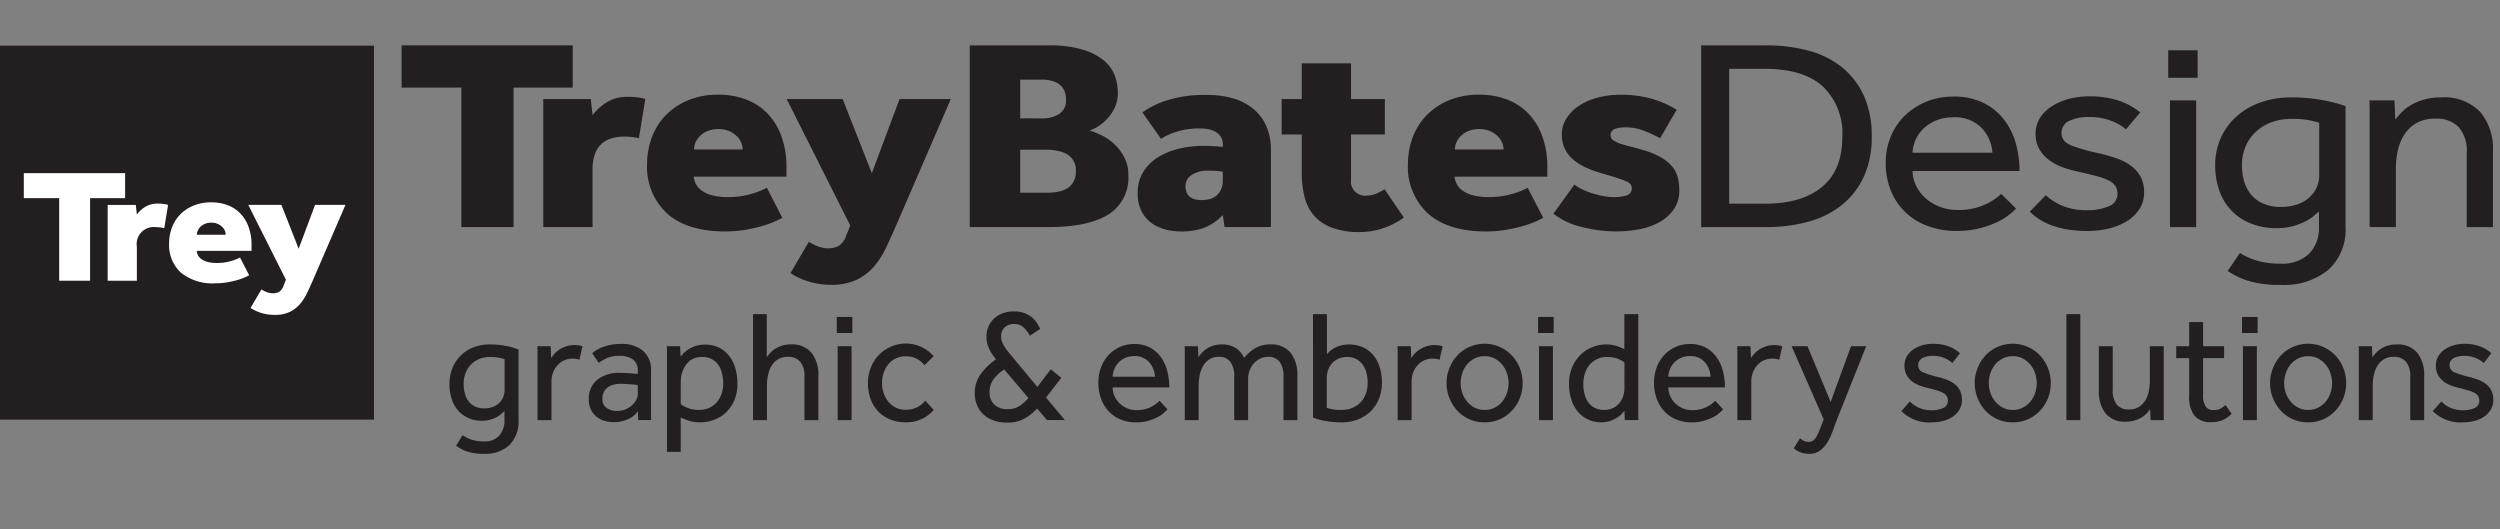
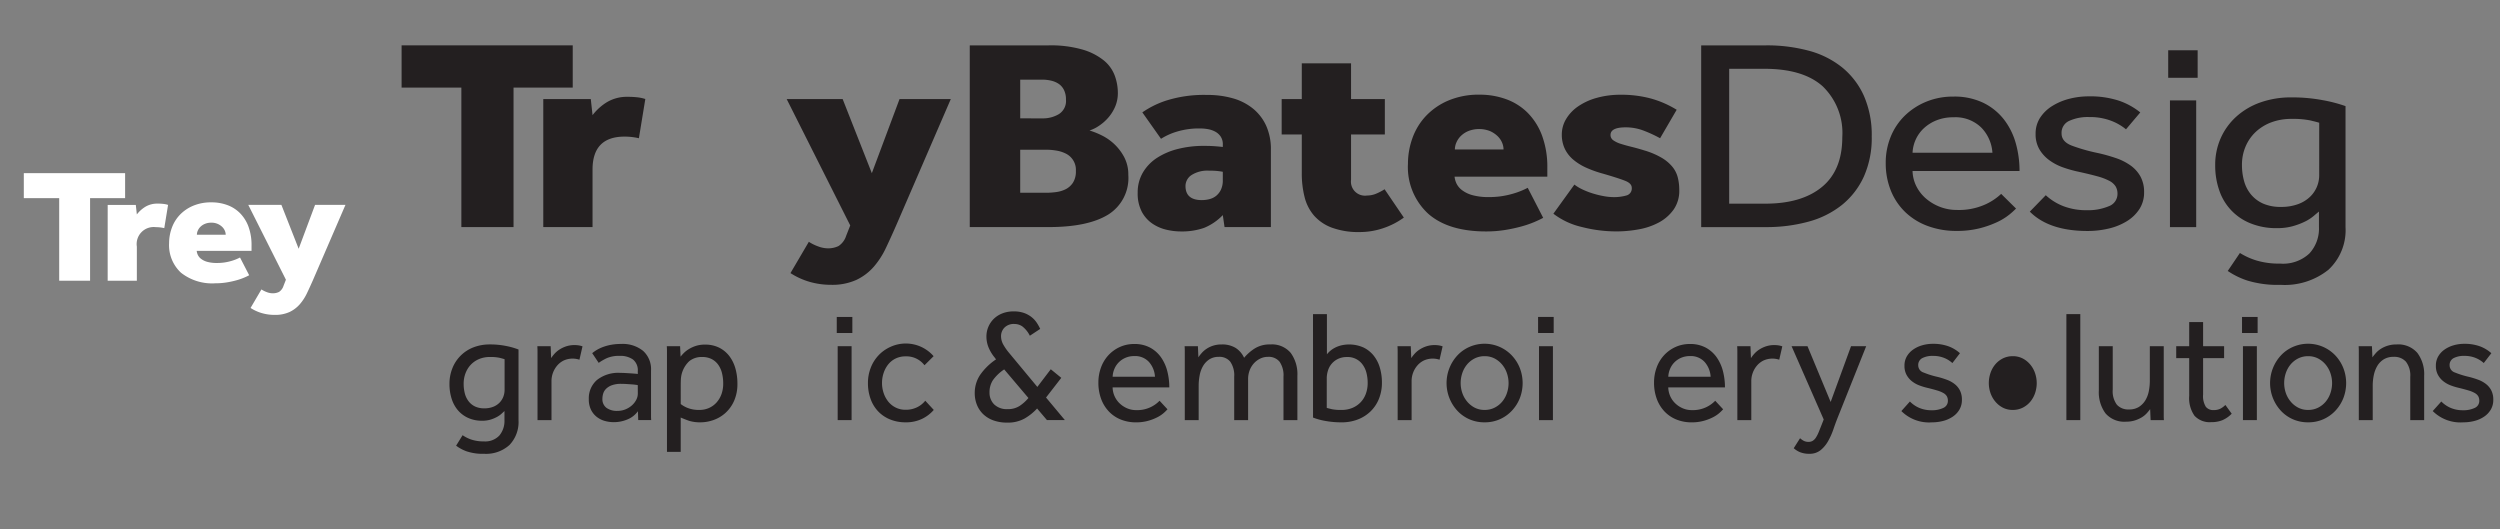
<svg xmlns="http://www.w3.org/2000/svg" id="Layer_1" data-name="Layer 1" viewBox="0 0 325.515 68.895">
  <rect x="0" y="0" width="325.515" height="68.895" fill="#808080" stroke="none" />
  <defs>
    <style>
      .cls-1 {
        fill: #231f20;
      }

      .cls-2 {
        fill: #fff;
      }
    </style>
  </defs>
  <title>a1ea160c-67fc-4cc0-83cf-0a57e4ad59fa</title>
  <g>
    <path class="cls-1" d="M60.072,11.405H52.29v-5.5H74.572v5.5H66.866V29.568H60.072Z" />
    <path class="cls-1" d="M70.738,12.9h6.187l.228,2.093A6.917,6.917,0,0,1,79.031,13.3a5.067,5.067,0,0,1,2.715-.692,10.506,10.506,0,0,1,1.31.071,5.112,5.112,0,0,1,.968.213L83.188,18a8.174,8.174,0,0,0-1.86-.213q-4.176,0-4.176,4.292v7.485H70.738Z" />
-     <path class="cls-1" d="M101.863,28.362c-.3.166-.689.349-1.157.55a13.344,13.344,0,0,1-1.651.567,20.094,20.094,0,0,1-2.126.461,15.386,15.386,0,0,1-2.5.195q-4.935,0-7.554-2.323a8.247,8.247,0,0,1-2.619-6.51,9.816,9.816,0,0,1,.569-3.281,8.264,8.264,0,0,1,1.728-2.874,8.667,8.667,0,0,1,2.923-2.04,10.111,10.111,0,0,1,4.118-.78,9.988,9.988,0,0,1,3.436.585,7.622,7.622,0,0,1,2.809,1.773,8.311,8.311,0,0,1,1.879,2.98,11.783,11.783,0,0,1,.684,4.2v1.135H90.324a2.739,2.739,0,0,0,.247.887,2.4,2.4,0,0,0,.721.869,3.956,3.956,0,0,0,1.367.656,7.652,7.652,0,0,0,2.106.248,10.668,10.668,0,0,0,2.979-.39,10.25,10.25,0,0,0,2.106-.816Zm-5.162-8.9a2.337,2.337,0,0,0-.189-.887,2.554,2.554,0,0,0-.589-.852,3.4,3.4,0,0,0-.986-.656,3.89,3.89,0,0,0-2.828,0,3.066,3.066,0,0,0-.986.656,2.69,2.69,0,0,0-.57.852,2.337,2.337,0,0,0-.189.887Z" />
    <path class="cls-1" d="M105.316,31.484a5.684,5.684,0,0,0,1.215.6,3.618,3.618,0,0,0,1.215.249,3.069,3.069,0,0,0,1.442-.3,2.493,2.493,0,0,0,.987-1.33l.531-1.348L102.431,12.9h7.288l3.8,9.649,3.606-9.649H123.8L116.7,29.32q-.683,1.561-1.348,2.962a10.669,10.669,0,0,1-1.594,2.465,6.975,6.975,0,0,1-2.259,1.7,7.605,7.605,0,0,1-3.3.638,10.062,10.062,0,0,1-2.732-.373,9.36,9.36,0,0,1-2.543-1.153Z" />
    <path class="cls-1" d="M126.269,5.907h10.287a14.914,14.914,0,0,1,4.4.549,7.937,7.937,0,0,1,2.771,1.417,4.645,4.645,0,0,1,1.424,1.983,6.547,6.547,0,0,1,.4,2.213,4.507,4.507,0,0,1-.361,1.842,5.491,5.491,0,0,1-.91,1.435,6.061,6.061,0,0,1-1.2,1.045,4.858,4.858,0,0,1-1.215.6,10.476,10.476,0,0,1,1.595.64,6.674,6.674,0,0,1,1.632,1.137,6.52,6.52,0,0,1,1.291,1.705,4.835,4.835,0,0,1,.531,2.309,5.609,5.609,0,0,1-2.638,5.169q-2.64,1.616-7.725,1.616H126.269Zm9.489,9.507a4.065,4.065,0,0,0,2.107-.55,2.024,2.024,0,0,0,.93-1.9,2.726,2.726,0,0,0-.266-1.26,2.065,2.065,0,0,0-.7-.8,3.028,3.028,0,0,0-.987-.408,4.923,4.923,0,0,0-1.082-.124h-2.922v5.038Zm.494,9.685a9.707,9.707,0,0,0,1.252-.089,3.885,3.885,0,0,0,1.253-.373,2.448,2.448,0,0,0,.949-.851,2.709,2.709,0,0,0,.38-1.525,2.358,2.358,0,0,0-1.329-2.271,4.261,4.261,0,0,0-1.253-.39,8.141,8.141,0,0,0-1.252-.106h-3.416v5.6Z" />
    <path class="cls-1" d="M159.217,28.007a7.062,7.062,0,0,1-2.448,1.667,8.8,8.8,0,0,1-3.056.461,8.184,8.184,0,0,1-1.86-.23,5.4,5.4,0,0,1-1.822-.8,4.326,4.326,0,0,1-1.366-1.543,5.111,5.111,0,0,1-.531-2.465,5.082,5.082,0,0,1,.684-2.643,5.778,5.778,0,0,1,1.859-1.916,9.016,9.016,0,0,1,2.733-1.153,13.364,13.364,0,0,1,3.265-.39q.872,0,1.385.035t1.158.106v-.319a1.783,1.783,0,0,0-.285-1.046,2.031,2.031,0,0,0-.721-.639,3.2,3.2,0,0,0-.949-.319,5.954,5.954,0,0,0-1.006-.088,9.985,9.985,0,0,0-3,.408,8.276,8.276,0,0,0-2.087.94l-2.43-3.441a11.877,11.877,0,0,1,3.188-1.561,16.27,16.27,0,0,1,5.238-.709,12.042,12.042,0,0,1,3.378.443,7.3,7.3,0,0,1,2.619,1.348,6.174,6.174,0,0,1,1.708,2.235,7.418,7.418,0,0,1,.607,3.1V29.568h-6.035Zm0-5.64a8.52,8.52,0,0,0-1.746-.142,3.847,3.847,0,0,0-2.354.585,1.725,1.725,0,0,0-.759,1.4q0,1.845,2.125,1.845a4.023,4.023,0,0,0,.987-.124,2.285,2.285,0,0,0,.873-.426,2.316,2.316,0,0,0,.626-.8,2.785,2.785,0,0,0,.247-1.242Z" />
    <path class="cls-1" d="M169.5,17.507h-2.619V12.9H169.5V8.248h6.415V12.9h4.4v4.612h-4.4V23.4a1.831,1.831,0,0,0,2.087,2.058,3.052,3.052,0,0,0,1.2-.248,7.012,7.012,0,0,0,1.081-.568l2.506,3.689a9.857,9.857,0,0,1-2.7,1.384,9.5,9.5,0,0,1-3.036.5,10.069,10.069,0,0,1-3.625-.568,5.767,5.767,0,0,1-2.335-1.579,5.861,5.861,0,0,1-1.233-2.43,12.47,12.47,0,0,1-.36-3.086Z" />
    <path class="cls-1" d="M200.932,28.362c-.3.166-.689.349-1.157.55a13.344,13.344,0,0,1-1.651.567,20.094,20.094,0,0,1-2.126.461,15.386,15.386,0,0,1-2.5.195q-4.935,0-7.554-2.323a8.247,8.247,0,0,1-2.619-6.51,9.816,9.816,0,0,1,.569-3.281,8.264,8.264,0,0,1,1.728-2.874,8.667,8.667,0,0,1,2.923-2.04,10.111,10.111,0,0,1,4.118-.78,9.988,9.988,0,0,1,3.436.585,7.622,7.622,0,0,1,2.809,1.773,8.311,8.311,0,0,1,1.879,2.98,11.783,11.783,0,0,1,.684,4.2v1.135H189.393a2.739,2.739,0,0,0,.247.887,2.4,2.4,0,0,0,.721.869,3.956,3.956,0,0,0,1.367.656,7.652,7.652,0,0,0,2.106.248,10.668,10.668,0,0,0,2.979-.39,10.25,10.25,0,0,0,2.106-.816Zm-5.162-8.9a2.337,2.337,0,0,0-.189-.887,2.554,2.554,0,0,0-.589-.852,3.4,3.4,0,0,0-.986-.656,3.89,3.89,0,0,0-2.828,0,3.066,3.066,0,0,0-.986.656,2.69,2.69,0,0,0-.57.852,2.337,2.337,0,0,0-.189.887Z" />
    <path class="cls-1" d="M204.995,24.034a5.7,5.7,0,0,0,1.1.656,10.047,10.047,0,0,0,1.348.515,12.063,12.063,0,0,0,1.4.337,7.163,7.163,0,0,0,1.233.124,5.868,5.868,0,0,0,1.689-.213.933.933,0,0,0,.7-.993q0-.567-.816-.9t-2.9-.94a14.575,14.575,0,0,1-2.164-.763,7.293,7.293,0,0,1-1.708-1.046,4.279,4.279,0,0,1-1.12-1.419,4.235,4.235,0,0,1-.4-1.88,3.9,3.9,0,0,1,.551-2,5.31,5.31,0,0,1,1.556-1.649,8.034,8.034,0,0,1,2.43-1.118,11.362,11.362,0,0,1,3.132-.408,14.652,14.652,0,0,1,3.967.5,13.068,13.068,0,0,1,3.321,1.455L216.154,18a16.677,16.677,0,0,0-2.145-.993,6.517,6.517,0,0,0-2.334-.426q-1.975,0-1.975.993a.82.82,0,0,0,.361.692,3.362,3.362,0,0,0,.968.461q.606.195,1.4.39t1.708.479a10.129,10.129,0,0,1,2.239.958,5.268,5.268,0,0,1,1.386,1.171,3.618,3.618,0,0,1,.7,1.4,6.643,6.643,0,0,1,.189,1.614,4.26,4.26,0,0,1-.739,2.554A5.63,5.63,0,0,1,216,28.965a8.819,8.819,0,0,1-2.639.9,15.994,15.994,0,0,1-2.865.266,18.159,18.159,0,0,1-4.574-.585,9.572,9.572,0,0,1-3.663-1.721Z" />
    <path class="cls-1" d="M221.505,5.907h8.465a20.857,20.857,0,0,1,5.522.691,11.785,11.785,0,0,1,4.347,2.164,10.1,10.1,0,0,1,2.847,3.707,12.678,12.678,0,0,1,1.024,5.321,12.273,12.273,0,0,1-1.024,5.2,10.125,10.125,0,0,1-2.847,3.689,11.964,11.964,0,0,1-4.365,2.182,20.562,20.562,0,0,1-5.542.709h-8.427Zm8.351,20.611q4.745,0,7.383-2.182t2.639-6.474a8.442,8.442,0,0,0-2.544-6.616q-2.543-2.288-7.591-2.288h-4.594v17.56Z" />
    <path class="cls-1" d="M262.5,27.156a10.407,10.407,0,0,1-.91.816,7.789,7.789,0,0,1-1.576.958,12.6,12.6,0,0,1-2.277.8,11.992,11.992,0,0,1-2.979.337A10.653,10.653,0,0,1,251,29.426a8.377,8.377,0,0,1-2.923-1.809,8.055,8.055,0,0,1-1.879-2.8,9.5,9.5,0,0,1-.664-3.619,8.857,8.857,0,0,1,.646-3.388A8.034,8.034,0,0,1,248,15.077a8.776,8.776,0,0,1,2.79-1.827,9.12,9.12,0,0,1,3.55-.674,8.665,8.665,0,0,1,3.909.816,7.665,7.665,0,0,1,2.676,2.164,9.021,9.021,0,0,1,1.538,3.086,13.222,13.222,0,0,1,.493,3.619H249.025a4.691,4.691,0,0,0,.513,2.022,5.144,5.144,0,0,0,1.271,1.6,6.226,6.226,0,0,0,1.821,1.064,6.031,6.031,0,0,0,2.164.39,8.337,8.337,0,0,0,3.682-.709,7.534,7.534,0,0,0,2.088-1.384Zm-3.074-7.272a5.169,5.169,0,0,0-1.442-3.264,4.807,4.807,0,0,0-3.644-1.348,5.8,5.8,0,0,0-2.183.39,5.282,5.282,0,0,0-1.651,1.029,4.653,4.653,0,0,0-1.48,3.193Z" />
    <path class="cls-1" d="M266.372,25.418a7.225,7.225,0,0,0,2.277,1.419,8.233,8.233,0,0,0,3.075.532,6.916,6.916,0,0,0,2.847-.515,1.7,1.7,0,0,0,1.139-1.614,1.856,1.856,0,0,0-.247-.976,2.137,2.137,0,0,0-.835-.727,7.506,7.506,0,0,0-1.557-.585q-.967-.266-2.41-.585a15.671,15.671,0,0,1-2.03-.568,6.913,6.913,0,0,1-1.8-.94,4.734,4.734,0,0,1-1.29-1.419,3.866,3.866,0,0,1-.493-2,3.782,3.782,0,0,1,.588-2.111,5.048,5.048,0,0,1,1.575-1.525,7.835,7.835,0,0,1,2.221-.94,10.179,10.179,0,0,1,2.563-.319,12,12,0,0,1,3.853.55,9.039,9.039,0,0,1,2.828,1.543l-1.86,2.2a6.907,6.907,0,0,0-1.993-1.135,7.734,7.734,0,0,0-2.79-.461,5.862,5.862,0,0,0-2.619.5,1.693,1.693,0,0,0-.986,1.632q0,1.064,1.31,1.579a22.979,22.979,0,0,0,3.436.976,22.381,22.381,0,0,1,2.334.656,7.323,7.323,0,0,1,1.9.958,4.372,4.372,0,0,1,1.291,1.437,4.166,4.166,0,0,1,.475,2.057,3.936,3.936,0,0,1-.607,2.182,5.154,5.154,0,0,1-1.632,1.579,7.939,7.939,0,0,1-2.354.958,11.826,11.826,0,0,1-2.771.319q-5.01,0-7.516-2.519Z" />
    <path class="cls-1" d="M282.313,6.545h3.834v3.583h-3.834Zm.228,6.528h3.417v16.5h-3.417Z" />
    <path class="cls-1" d="M291.651,32.938a8.949,8.949,0,0,0,2.145.976,10.231,10.231,0,0,0,3.094.408,5.019,5.019,0,0,0,3.8-1.312,4.777,4.777,0,0,0,1.252-3.441V27.546q-.265.212-.7.585a5.614,5.614,0,0,1-1.1.709,9.2,9.2,0,0,1-1.575.6,7.467,7.467,0,0,1-2.088.266,8.919,8.919,0,0,1-3.436-.621,7.011,7.011,0,0,1-4.08-4.292,9.8,9.8,0,0,1-.531-3.281,8.558,8.558,0,0,1,.721-3.53,8.346,8.346,0,0,1,2.031-2.8,9.288,9.288,0,0,1,3.132-1.845,11.923,11.923,0,0,1,4.062-.656,21.5,21.5,0,0,1,4.023.355,19.028,19.028,0,0,1,3,.78V29.568a7.033,7.033,0,0,1-2.22,5.552,9.1,9.1,0,0,1-6.244,1.969,13.54,13.54,0,0,1-4.29-.55,10.071,10.071,0,0,1-2.581-1.259Zm10.324-16.957q-.341-.106-1.157-.3a11.38,11.38,0,0,0-2.448-.2,7.38,7.38,0,0,0-2.619.443,6.07,6.07,0,0,0-2.031,1.242,5.6,5.6,0,0,0-1.328,1.9,6.009,6.009,0,0,0-.475,2.412,7.7,7.7,0,0,0,.284,2.128,4.674,4.674,0,0,0,.911,1.738,4.349,4.349,0,0,0,1.575,1.171,5.644,5.644,0,0,0,2.315.426,6.267,6.267,0,0,0,2.2-.355,4.447,4.447,0,0,0,1.556-.94,3.869,3.869,0,0,0,1.215-2.82Z" />
-     <path class="cls-1" d="M308.542,29.568V14.119q0-.337-.038-1.046h3.265l.113,2.483q.343-.426.835-.94a5.66,5.66,0,0,1,1.215-.94,7.412,7.412,0,0,1,1.689-.709,7.76,7.76,0,0,1,2.183-.284,6.507,6.507,0,0,1,5.124,1.88,7.418,7.418,0,0,1,1.671,5.108v9.9h-3.417V19.919a4.682,4.682,0,0,0-1.062-3.388,4.015,4.015,0,0,0-3-1.082,4.891,4.891,0,0,0-2.467.568,4.541,4.541,0,0,0-1.575,1.472,6.342,6.342,0,0,0-.854,2.058,10.493,10.493,0,0,0-.266,2.359v7.663Z" />
  </g>
  <g>
    <path class="cls-1" d="M60.233,56.665a4.573,4.573,0,0,0,1.137.569,4.96,4.96,0,0,0,1.639.238,2.52,2.52,0,0,0,2.012-.766,2.957,2.957,0,0,0,.664-2.007V53.52c-.094.083-.219.2-.372.342a2.943,2.943,0,0,1-.584.414,4.591,4.591,0,0,1-.834.352,3.618,3.618,0,0,1-1.106.155,4.341,4.341,0,0,1-1.82-.362,3.832,3.832,0,0,1-1.338-.993,4.283,4.283,0,0,1-.824-1.511A6.223,6.223,0,0,1,58.523,50a5.423,5.423,0,0,1,.383-2.059,4.8,4.8,0,0,1,2.735-2.711,5.788,5.788,0,0,1,2.152-.383,10.4,10.4,0,0,1,2.132.207,9.3,9.3,0,0,1,1.589.455V54.7a4.321,4.321,0,0,1-1.177,3.239,4.538,4.538,0,0,1-3.309,1.148,6.557,6.557,0,0,1-2.272-.321,5.157,5.157,0,0,1-1.368-.735ZM65.7,46.773c-.12-.042-.325-.1-.613-.176a5.491,5.491,0,0,0-1.3-.114,3.587,3.587,0,0,0-1.388.259,3.176,3.176,0,0,0-1.076.724,3.286,3.286,0,0,0-.7,1.107,3.818,3.818,0,0,0-.252,1.407,4.91,4.91,0,0,0,.151,1.242,2.817,2.817,0,0,0,.482,1.014,2.335,2.335,0,0,0,.835.683,2.75,2.75,0,0,0,1.227.249,3.049,3.049,0,0,0,1.167-.207,2.335,2.335,0,0,0,.824-.548,2.294,2.294,0,0,0,.483-.766,2.477,2.477,0,0,0,.16-.879Z" />
    <path class="cls-1" d="M69.988,54.7V45.677q0-.186-.021-.6H71.7l.061,1.552a4.767,4.767,0,0,1,.422-.549,3.158,3.158,0,0,1,.634-.548,3.922,3.922,0,0,1,.865-.424,3.371,3.371,0,0,1,1.136-.176,3.454,3.454,0,0,1,.554.042,2.6,2.6,0,0,1,.473.124l-.4,1.738a2.82,2.82,0,0,0-2,.083,2.612,2.612,0,0,0-.854.631,3.126,3.126,0,0,0-.784,2.08V54.7Z" />
    <path class="cls-1" d="M83.063,53.541a3.133,3.133,0,0,1-1.378,1.076,4.578,4.578,0,0,1-1.76.352,4.41,4.41,0,0,1-1.157-.155,3,3,0,0,1-1.046-.517,2.686,2.686,0,0,1-.764-.932,3.024,3.024,0,0,1-.292-1.4,3.146,3.146,0,0,1,1.056-2.483,4.47,4.47,0,0,1,3.048-.931c.214,0,.442.007.684.021l.684.042q.322.021.563.042a3.355,3.355,0,0,1,.342.042v-.352a1.784,1.784,0,0,0-.634-1.542,2.843,2.843,0,0,0-1.72-.466,3.945,3.945,0,0,0-1.689.3,6.6,6.6,0,0,0-1.046.61l-.845-1.262a4.472,4.472,0,0,1,.583-.414,5,5,0,0,1,.8-.383,6.4,6.4,0,0,1,1.046-.29,7.11,7.11,0,0,1,1.348-.114,4.2,4.2,0,0,1,2.847.9,3.2,3.2,0,0,1,1.035,2.556v5.97q0,.2.021.486H83.1Zm-.021-3.394c-.054-.014-.157-.031-.312-.052s-.332-.038-.533-.052L81.554,50c-.229-.014-.449-.021-.664-.021a3.414,3.414,0,0,0-1.236.187,2.1,2.1,0,0,0-.745.465,1.5,1.5,0,0,0-.372.621,2.329,2.329,0,0,0-.1.652A1.409,1.409,0,0,0,78.96,53.1a2.318,2.318,0,0,0,1.448.4,2.679,2.679,0,0,0,1-.187,2.9,2.9,0,0,0,.835-.5,2.507,2.507,0,0,0,.584-.724,1.779,1.779,0,0,0,.221-.849Z" />
    <path class="cls-1" d="M86.844,58.838V45.687q0-.2-.021-.61h1.73l.061,1.366a4.987,4.987,0,0,1,.4-.455,3.591,3.591,0,0,1,.654-.518,4.247,4.247,0,0,1,.915-.424,3.8,3.8,0,0,1,1.207-.176,4.024,4.024,0,0,1,1.881.414A3.817,3.817,0,0,1,94.991,46.4a4.843,4.843,0,0,1,.774,1.614,7.227,7.227,0,0,1,.251,1.924,5.4,5.4,0,0,1-.433,2.256,4.655,4.655,0,0,1-1.126,1.573,4.588,4.588,0,0,1-1.549.921,5.061,5.061,0,0,1-1.68.3,4.807,4.807,0,0,1-1.519-.2q-.573-.2-1.076-.424v4.47Zm1.79-6.229a3.6,3.6,0,0,0,.926.517,3.98,3.98,0,0,0,1.508.249,3.027,3.027,0,0,0,1.258-.259,2.9,2.9,0,0,0,.985-.724,3.31,3.31,0,0,0,.634-1.086,4.046,4.046,0,0,0,.221-1.366,5.6,5.6,0,0,0-.15-1.324,3.24,3.24,0,0,0-.482-1.1,2.413,2.413,0,0,0-.855-.755,2.706,2.706,0,0,0-1.287-.279,2.556,2.556,0,0,0-1.649.548,3.489,3.489,0,0,0-1.086,2.318q-.021.383-.021.8Z" />
-     <path class="cls-1" d="M98.047,40.9h1.791V46.5a6.564,6.564,0,0,1,.442-.538,3.24,3.24,0,0,1,.644-.538,3.782,3.782,0,0,1,.885-.414,3.657,3.657,0,0,1,1.146-.166,3.285,3.285,0,0,1,2.716,1.1,4.614,4.614,0,0,1,.885,2.98V54.7h-1.811V49.07a2.913,2.913,0,0,0-.562-1.976,2.022,2.022,0,0,0-1.59-.631,2.4,2.4,0,0,0-1.307.332,2.507,2.507,0,0,0-.835.858,3.922,3.922,0,0,0-.453,1.2,6.714,6.714,0,0,0-.141,1.376V54.7H98.047Z" />
    <path class="cls-1" d="M108.95,41.269h2.031v2.09H108.95Zm.12,3.808h1.811V54.7H109.07Z" />
    <path class="cls-1" d="M121.581,53.375a4.734,4.734,0,0,1-1.538,1.169,4.8,4.8,0,0,1-2.122.445,5.239,5.239,0,0,1-2.042-.383,4.46,4.46,0,0,1-1.549-1.055,4.606,4.606,0,0,1-.976-1.614,5.976,5.976,0,0,1-.342-2.059,5.414,5.414,0,0,1,.362-1.986,4.945,4.945,0,0,1,1.016-1.625,4.839,4.839,0,0,1,1.549-1.1,4.793,4.793,0,0,1,5.622,1.21l-1.187,1.18A2.954,2.954,0,0,0,117.92,46.4a2.925,2.925,0,0,0-1.3.279,2.81,2.81,0,0,0-.966.766,3.6,3.6,0,0,0-.6,1.117,4.119,4.119,0,0,0-.211,1.314,4.051,4.051,0,0,0,.211,1.293,3.594,3.594,0,0,0,.6,1.118,2.913,2.913,0,0,0,.966.776,2.832,2.832,0,0,0,1.3.29,3.3,3.3,0,0,0,1.478-.321,3.047,3.047,0,0,0,1.076-.858Z" />
    <path class="cls-1" d="M135.037,53.188a7,7,0,0,1-1.619,1.3,4.442,4.442,0,0,1-2.283.538,5.141,5.141,0,0,1-1.82-.3,3.731,3.731,0,0,1-1.327-.828,3.5,3.5,0,0,1-.8-1.221,4.026,4.026,0,0,1-.271-1.479,4.245,4.245,0,0,1,.684-2.359,7.8,7.8,0,0,1,2.092-2.048l-.241-.311A5.237,5.237,0,0,1,128.7,45.2a3.8,3.8,0,0,1-.262-1.407,3.224,3.224,0,0,1,.936-2.255,3.3,3.3,0,0,1,1.116-.724A3.991,3.991,0,0,1,132,40.545a3.949,3.949,0,0,1,1.317.2,3.439,3.439,0,0,1,.966.518,3.136,3.136,0,0,1,.684.724,5.948,5.948,0,0,1,.473.838l-1.348.89a3.463,3.463,0,0,0-1-1.231,1.833,1.833,0,0,0-1-.3,1.7,1.7,0,0,0-1.308.476,1.59,1.59,0,0,0-.442,1.118,2.22,2.22,0,0,0,.292,1.086,7.131,7.131,0,0,0,.774,1.107l3.66,4.408,1.75-2.3,1.368,1.118L136.2,51.761l2.454,2.938h-2.334Zm-4.284-5.09a5.6,5.6,0,0,0-1.479,1.417,2.864,2.864,0,0,0-.433,1.583,2.137,2.137,0,0,0,.6,1.552,2.359,2.359,0,0,0,1.771.621,2.739,2.739,0,0,0,1.559-.424,5.388,5.388,0,0,0,1.137-1.024Z" />
    <path class="cls-1" d="M152.013,53.292a5.836,5.836,0,0,1-.482.476,4.078,4.078,0,0,1-.835.559,6.256,6.256,0,0,1-1.207.466,5.812,5.812,0,0,1-1.579.2,5.181,5.181,0,0,1-1.991-.373,4.4,4.4,0,0,1-1.549-1.055,4.753,4.753,0,0,1-1-1.635,6.028,6.028,0,0,1-.353-2.111,5.64,5.64,0,0,1,.342-1.976,4.746,4.746,0,0,1,.966-1.593,4.637,4.637,0,0,1,1.479-1.066,4.449,4.449,0,0,1,1.881-.393,4.238,4.238,0,0,1,2.071.476,4.153,4.153,0,0,1,1.418,1.263,5.479,5.479,0,0,1,.815,1.8,8.44,8.44,0,0,1,.261,2.111h-7.382a2.968,2.968,0,0,0,.945,2.11,3.254,3.254,0,0,0,.966.621,2.935,2.935,0,0,0,1.146.228,4.07,4.07,0,0,0,1.951-.414,3.994,3.994,0,0,0,1.106-.807Zm-1.629-4.242a3.164,3.164,0,0,0-.765-1.9,2.423,2.423,0,0,0-1.931-.786,2.825,2.825,0,0,0-1.157.228,2.782,2.782,0,0,0-.875.6,2.7,2.7,0,0,0-.562.859,2.892,2.892,0,0,0-.222,1Z" />
    <path class="cls-1" d="M154.266,54.7V45.687q0-.2-.021-.61h1.73l.061,1.449a4.766,4.766,0,0,1,.422-.548,3.262,3.262,0,0,1,.624-.549,3.425,3.425,0,0,1,.854-.414,3.564,3.564,0,0,1,1.137-.166,3.35,3.35,0,0,1,1.8.445,2.989,2.989,0,0,1,1.116,1.293,5.985,5.985,0,0,1,1.378-1.21,3.641,3.641,0,0,1,2.021-.528,3.186,3.186,0,0,1,2.676,1.107,4.7,4.7,0,0,1,.864,2.97V54.7h-1.811V49.07a3.114,3.114,0,0,0-.513-1.976,1.819,1.819,0,0,0-1.5-.631,2.271,2.271,0,0,0-1.036.238,2.764,2.764,0,0,0-.824.631,2.8,2.8,0,0,0-.544.921,3.239,3.239,0,0,0-.19,1.107V54.7H160.7V49.07a3.114,3.114,0,0,0-.513-1.976,1.8,1.8,0,0,0-1.479-.631,2.22,2.22,0,0,0-1.247.332,2.586,2.586,0,0,0-.814.858,3.736,3.736,0,0,0-.442,1.211,7.184,7.184,0,0,0-.131,1.366V54.7Z" />
    <path class="cls-1" d="M170.961,40.9h1.811v5.235a3.167,3.167,0,0,1,1.006-.838,3.757,3.757,0,0,1,.834-.321,4.595,4.595,0,0,1,2.9.259,3.836,3.836,0,0,1,1.338,1.055,4.558,4.558,0,0,1,.814,1.583,6.757,6.757,0,0,1,.271,1.945,5.56,5.56,0,0,1-.382,2.09,4.74,4.74,0,0,1-1.076,1.635,4.919,4.919,0,0,1-1.659,1.065,5.735,5.735,0,0,1-2.133.383,11.506,11.506,0,0,1-2.132-.186,8.355,8.355,0,0,1-1.589-.435Zm1.79,12.209q.281.083.694.176a5.932,5.932,0,0,0,1.217.093,3.65,3.65,0,0,0,1.408-.259,3.193,3.193,0,0,0,1.076-.724,3.153,3.153,0,0,0,.693-1.118,4.045,4.045,0,0,0,.241-1.417,5.283,5.283,0,0,0-.15-1.272,3.13,3.13,0,0,0-.482-1.076,2.38,2.38,0,0,0-2.062-1.024,2.637,2.637,0,0,0-1.156.238,2.518,2.518,0,0,0-.824.621,2.49,2.49,0,0,0-.493.89,3.432,3.432,0,0,0-.161,1.045Z" />
    <path class="cls-1" d="M181.983,54.7V45.677q0-.186-.021-.6h1.73l.061,1.552a4.767,4.767,0,0,1,.422-.549,3.158,3.158,0,0,1,.634-.548,3.922,3.922,0,0,1,.865-.424,3.371,3.371,0,0,1,1.136-.176,3.454,3.454,0,0,1,.554.042,2.6,2.6,0,0,1,.473.124l-.4,1.738a2.82,2.82,0,0,0-2,.083,2.612,2.612,0,0,0-.854.631,3.126,3.126,0,0,0-.784,2.08V54.7Z" />
    <path class="cls-1" d="M193.308,54.989a4.833,4.833,0,0,1-1.991-.4,4.736,4.736,0,0,1-1.56-1.107,5.312,5.312,0,0,1,0-7.2,4.736,4.736,0,0,1,1.56-1.107,4.893,4.893,0,0,1,5.531,1.107,5.185,5.185,0,0,1,1.036,1.625,5.435,5.435,0,0,1,0,3.953,5.185,5.185,0,0,1-1.036,1.625,4.849,4.849,0,0,1-1.569,1.107A4.786,4.786,0,0,1,193.308,54.989Zm0-1.614a2.818,2.818,0,0,0,1.308-.3,3.107,3.107,0,0,0,.985-.786,3.462,3.462,0,0,0,.613-1.118,4.051,4.051,0,0,0,.211-1.293,3.993,3.993,0,0,0-.211-1.272,3.477,3.477,0,0,0-.623-1.128,3.2,3.2,0,0,0-.986-.8,2.757,2.757,0,0,0-1.3-.3,2.818,2.818,0,0,0-1.308.3,3.1,3.1,0,0,0-.985.787,3.464,3.464,0,0,0-.614,1.118,4.053,4.053,0,0,0-.211,1.293,3.961,3.961,0,0,0,.211,1.283,3.5,3.5,0,0,0,.624,1.117,3.18,3.18,0,0,0,.985.8A2.755,2.755,0,0,0,193.308,53.375Z" />
    <path class="cls-1" d="M200.267,41.269H202.3v2.09h-2.031Zm.12,3.808H202.2V54.7h-1.811Z" />
-     <path class="cls-1" d="M211.51,53.479q-.1.124-.332.383a3.041,3.041,0,0,1-.613.507,4.367,4.367,0,0,1-.9.435,3.5,3.5,0,0,1-1.2.186,3.9,3.9,0,0,1-2.977-1.345,4.526,4.526,0,0,1-.875-1.562,6.363,6.363,0,0,1-.312-2.059,5.471,5.471,0,0,1,.463-2.349,4.9,4.9,0,0,1,1.177-1.614,4.617,4.617,0,0,1,1.549-.921,4.83,4.83,0,0,1,1.579-.29,4.632,4.632,0,0,1,1.317.166,6.6,6.6,0,0,1,1.116.455V40.9h1.811V54.109c0,.2.006.4.02.59h-1.77Zm0-6.271a2.988,2.988,0,0,0-.925-.517,3.994,3.994,0,0,0-1.368-.207,2.935,2.935,0,0,0-1.217.248,2.88,2.88,0,0,0-.966.7,3.237,3.237,0,0,0-.644,1.118,4.5,4.5,0,0,0-.231,1.49,5.047,5.047,0,0,0,.161,1.293,3.145,3.145,0,0,0,.493,1.066,2.318,2.318,0,0,0,.845.714,2.672,2.672,0,0,0,1.217.259,2.532,2.532,0,0,0,1.207-.269,2.5,2.5,0,0,0,.814-.673,2.8,2.8,0,0,0,.463-.89,3.05,3.05,0,0,0,.15-.9Z" />
    <path class="cls-1" d="M224.363,53.292a5.836,5.836,0,0,1-.482.476,4.078,4.078,0,0,1-.835.559,6.256,6.256,0,0,1-1.207.466,5.812,5.812,0,0,1-1.579.2,5.181,5.181,0,0,1-1.991-.373,4.4,4.4,0,0,1-1.549-1.055,4.753,4.753,0,0,1-1-1.635,6.028,6.028,0,0,1-.353-2.111,5.64,5.64,0,0,1,.342-1.976,4.746,4.746,0,0,1,.966-1.593,4.637,4.637,0,0,1,1.479-1.066,4.449,4.449,0,0,1,1.881-.393,4.238,4.238,0,0,1,2.071.476,4.153,4.153,0,0,1,1.418,1.263,5.479,5.479,0,0,1,.815,1.8,8.44,8.44,0,0,1,.261,2.111h-7.382a2.968,2.968,0,0,0,.945,2.11,3.254,3.254,0,0,0,.966.621,2.935,2.935,0,0,0,1.146.228,4.07,4.07,0,0,0,1.951-.414,3.994,3.994,0,0,0,1.106-.807Zm-1.629-4.242a3.164,3.164,0,0,0-.765-1.9,2.423,2.423,0,0,0-1.931-.786,2.825,2.825,0,0,0-1.157.228,2.782,2.782,0,0,0-.875.6,2.7,2.7,0,0,0-.562.859,2.892,2.892,0,0,0-.222,1Z" />
    <path class="cls-1" d="M226.213,54.7V45.677q0-.186-.021-.6h1.73l.061,1.552a4.767,4.767,0,0,1,.422-.549,3.158,3.158,0,0,1,.634-.548,3.922,3.922,0,0,1,.865-.424,3.371,3.371,0,0,1,1.136-.176,3.454,3.454,0,0,1,.554.042,2.6,2.6,0,0,1,.473.124l-.4,1.738a2.82,2.82,0,0,0-2,.083,2.612,2.612,0,0,0-.854.631,3.126,3.126,0,0,0-.784,2.08V54.7Z" />
    <path class="cls-1" d="M234.379,57.058a2.329,2.329,0,0,0,.463.331,1.309,1.309,0,0,0,.644.145,1.018,1.018,0,0,0,.553-.145,1.4,1.4,0,0,0,.423-.445,4.518,4.518,0,0,0,.362-.724q.17-.424.392-.983l.242-.621-4.185-9.54h2.072l3.017,7.264,2.655-7.264h1.972l-3.741,9.374q-.262.662-.533,1.459a9.053,9.053,0,0,1-.674,1.511,4.141,4.141,0,0,1-.985,1.19,2.249,2.249,0,0,1-1.469.476,3.154,3.154,0,0,1-1.187-.2,2.807,2.807,0,0,1-.845-.528Z" />
    <path class="cls-1" d="M248.681,52.278a3.79,3.79,0,0,0,1.207.828,4.008,4.008,0,0,0,1.629.31,3.373,3.373,0,0,0,1.509-.3.989.989,0,0,0,.6-.941,1.169,1.169,0,0,0-.131-.569,1.186,1.186,0,0,0-.442-.424,3.77,3.77,0,0,0-.825-.341q-.513-.155-1.277-.341a7.836,7.836,0,0,1-1.076-.331,3.54,3.54,0,0,1-.955-.548,2.689,2.689,0,0,1-.684-.828,2.43,2.43,0,0,1-.262-1.169,2.376,2.376,0,0,1,.312-1.231,2.82,2.82,0,0,1,.835-.89,3.956,3.956,0,0,1,1.177-.548,4.912,4.912,0,0,1,1.357-.187,5.821,5.821,0,0,1,2.042.321,4.674,4.674,0,0,1,1.5.9l-.985,1.283a3.609,3.609,0,0,0-1.056-.662,3.764,3.764,0,0,0-1.479-.269,2.857,2.857,0,0,0-1.388.29,1,1,0,0,0-.523.952.979.979,0,0,0,.694.921,11.253,11.253,0,0,0,1.82.569,11.125,11.125,0,0,1,1.237.383,3.75,3.75,0,0,1,1,.559,2.492,2.492,0,0,1,.685.838,2.641,2.641,0,0,1,.251,1.2,2.474,2.474,0,0,1-.321,1.273,2.87,2.87,0,0,1-.865.921,4,4,0,0,1-1.247.559,5.728,5.728,0,0,1-1.469.186,5.1,5.1,0,0,1-3.982-1.469Z" />
-     <path class="cls-1" d="M262.077,54.989a4.833,4.833,0,0,1-1.991-.4,4.736,4.736,0,0,1-1.56-1.107,5.312,5.312,0,0,1,0-7.2,4.736,4.736,0,0,1,1.56-1.107,4.893,4.893,0,0,1,5.531,1.107,5.185,5.185,0,0,1,1.036,1.625,5.435,5.435,0,0,1,0,3.953,5.185,5.185,0,0,1-1.036,1.625,4.849,4.849,0,0,1-1.569,1.107A4.786,4.786,0,0,1,262.077,54.989Zm0-1.614a2.818,2.818,0,0,0,1.308-.3,3.107,3.107,0,0,0,.985-.786,3.462,3.462,0,0,0,.613-1.118,4.051,4.051,0,0,0,.211-1.293,3.993,3.993,0,0,0-.211-1.272,3.477,3.477,0,0,0-.623-1.128,3.2,3.2,0,0,0-.986-.8,2.757,2.757,0,0,0-1.3-.3,2.818,2.818,0,0,0-1.308.3,3.1,3.1,0,0,0-.985.787,3.464,3.464,0,0,0-.614,1.118,4.053,4.053,0,0,0-.211,1.293,3.961,3.961,0,0,0,.211,1.283,3.5,3.5,0,0,0,.624,1.117,3.18,3.18,0,0,0,.985.8A2.755,2.755,0,0,0,262.077,53.375Z" />
+     <path class="cls-1" d="M262.077,54.989A4.786,4.786,0,0,1,262.077,54.989Zm0-1.614a2.818,2.818,0,0,0,1.308-.3,3.107,3.107,0,0,0,.985-.786,3.462,3.462,0,0,0,.613-1.118,4.051,4.051,0,0,0,.211-1.293,3.993,3.993,0,0,0-.211-1.272,3.477,3.477,0,0,0-.623-1.128,3.2,3.2,0,0,0-.986-.8,2.757,2.757,0,0,0-1.3-.3,2.818,2.818,0,0,0-1.308.3,3.1,3.1,0,0,0-.985.787,3.464,3.464,0,0,0-.614,1.118,4.053,4.053,0,0,0-.211,1.293,3.961,3.961,0,0,0,.211,1.283,3.5,3.5,0,0,0,.624,1.117,3.18,3.18,0,0,0,.985.8A2.755,2.755,0,0,0,262.077,53.375Z" />
    <path class="cls-1" d="M269.056,40.9h1.811V54.7h-1.811Z" />
    <path class="cls-1" d="M273.28,45.077h1.811v5.649a2.934,2.934,0,0,0,.543,1.976,1.989,1.989,0,0,0,1.569.61,2.344,2.344,0,0,0,1.3-.331,2.652,2.652,0,0,0,.835-.858,3.617,3.617,0,0,0,.452-1.2,7.216,7.216,0,0,0,.131-1.376v-4.47h1.811v9.033q0,.3.021.59h-1.73l-.061-1.428a6.564,6.564,0,0,1-.442.538,2.948,2.948,0,0,1-.644.527,4.091,4.091,0,0,1-.885.4,3.662,3.662,0,0,1-1.146.166,3.236,3.236,0,0,1-2.7-1.086,4.64,4.64,0,0,1-.865-2.97Z" />
    <path class="cls-1" d="M285.046,46.629h-1.689V45.077h1.689V41.931h1.811v3.146h2.735v1.552h-2.735v4.739a2.633,2.633,0,0,0,.352,1.593,1.209,1.209,0,0,0,1,.435,1.979,1.979,0,0,0,.864-.166,2.677,2.677,0,0,0,.685-.5l.824,1.138a3.839,3.839,0,0,1-1.2.838,3.744,3.744,0,0,1-1.459.259,2.692,2.692,0,0,1-2.183-.828,3.986,3.986,0,0,1-.693-2.587Z" />
    <path class="cls-1" d="M291.925,41.269h2.031v2.09h-2.031Zm.12,3.808h1.811V54.7h-1.811Z" />
    <path class="cls-1" d="M300.535,54.989a4.833,4.833,0,0,1-1.991-.4,4.736,4.736,0,0,1-1.56-1.107,5.312,5.312,0,0,1,0-7.2,4.736,4.736,0,0,1,1.56-1.107,4.893,4.893,0,0,1,5.531,1.107,5.185,5.185,0,0,1,1.036,1.625,5.435,5.435,0,0,1,0,3.953,5.185,5.185,0,0,1-1.036,1.625,4.849,4.849,0,0,1-1.569,1.107A4.786,4.786,0,0,1,300.535,54.989Zm0-1.614a2.818,2.818,0,0,0,1.308-.3,3.107,3.107,0,0,0,.985-.786,3.462,3.462,0,0,0,.613-1.118,4.051,4.051,0,0,0,.211-1.293,3.993,3.993,0,0,0-.211-1.272,3.477,3.477,0,0,0-.623-1.128,3.2,3.2,0,0,0-.986-.8,2.757,2.757,0,0,0-1.3-.3,2.818,2.818,0,0,0-1.308.3,3.1,3.1,0,0,0-.985.787,3.464,3.464,0,0,0-.614,1.118,4.053,4.053,0,0,0-.211,1.293,3.961,3.961,0,0,0,.211,1.283,3.5,3.5,0,0,0,.624,1.117,3.18,3.18,0,0,0,.985.8A2.755,2.755,0,0,0,300.535,53.375Z" />
    <path class="cls-1" d="M307.131,54.7V45.687q0-.2-.021-.61h1.73l.061,1.449q.18-.248.442-.548a3.045,3.045,0,0,1,.644-.549,3.715,3.715,0,0,1,2.052-.579,3.281,3.281,0,0,1,2.715,1.1,4.614,4.614,0,0,1,.886,2.98V54.7H313.83V49.07a2.913,2.913,0,0,0-.563-1.976,2.02,2.02,0,0,0-1.589-.631,2.4,2.4,0,0,0-1.308.332,2.525,2.525,0,0,0-.835.858,3.921,3.921,0,0,0-.452,1.2,6.714,6.714,0,0,0-.141,1.376V54.7Z" />
    <path class="cls-1" d="M317.873,52.278a3.79,3.79,0,0,0,1.207.828,4.008,4.008,0,0,0,1.629.31,3.373,3.373,0,0,0,1.509-.3.989.989,0,0,0,.6-.941,1.169,1.169,0,0,0-.131-.569,1.186,1.186,0,0,0-.442-.424,3.77,3.77,0,0,0-.825-.341q-.513-.155-1.277-.341a7.836,7.836,0,0,1-1.076-.331,3.54,3.54,0,0,1-.955-.548,2.689,2.689,0,0,1-.684-.828,2.43,2.43,0,0,1-.262-1.169,2.376,2.376,0,0,1,.312-1.231,2.82,2.82,0,0,1,.835-.89,3.956,3.956,0,0,1,1.177-.548,4.912,4.912,0,0,1,1.357-.187,5.821,5.821,0,0,1,2.042.321,4.674,4.674,0,0,1,1.5.9L323.4,47.27a3.609,3.609,0,0,0-1.056-.662,3.764,3.764,0,0,0-1.479-.269,2.857,2.857,0,0,0-1.388.29,1,1,0,0,0-.523.952.979.979,0,0,0,.694.921,11.253,11.253,0,0,0,1.82.569,11.125,11.125,0,0,1,1.237.383,3.75,3.75,0,0,1,1,.559,2.492,2.492,0,0,1,.685.838,2.641,2.641,0,0,1,.251,1.2,2.474,2.474,0,0,1-.321,1.273,2.87,2.87,0,0,1-.865.921,4,4,0,0,1-1.247.559,5.728,5.728,0,0,1-1.469.186,5.1,5.1,0,0,1-3.982-1.469Z" />
  </g>
  <g>
-     <rect class="cls-1" y="5.946" width="48.694" height="48.694" />
    <g>
      <path class="cls-2" d="M7.708,25.8H3.1V22.546H16.29V25.8H11.729V36.551H7.708Z" />
      <path class="cls-2" d="M14.021,26.682h3.662l.135,1.239a4.093,4.093,0,0,1,1.112-1,3,3,0,0,1,1.606-.409,6.276,6.276,0,0,1,.775.042,3.018,3.018,0,0,1,.573.126l-.494,3.024a4.824,4.824,0,0,0-1.1-.126,2.216,2.216,0,0,0-2.471,2.541v4.431h-3.8Z" />
      <path class="cls-2" d="M32.444,35.837c-.18.1-.409.207-.686.325a7.779,7.779,0,0,1-.977.336,11.744,11.744,0,0,1-1.259.273,9.09,9.09,0,0,1-1.482.116,6.531,6.531,0,0,1-4.472-1.376,4.882,4.882,0,0,1-1.55-3.853,5.8,5.8,0,0,1,.337-1.942,4.893,4.893,0,0,1,1.022-1.7,5.14,5.14,0,0,1,1.73-1.207,5.989,5.989,0,0,1,2.438-.462,5.919,5.919,0,0,1,2.033.346,4.515,4.515,0,0,1,1.662,1.05,4.9,4.9,0,0,1,1.112,1.764,6.955,6.955,0,0,1,.4,2.488v.672H25.613a1.614,1.614,0,0,0,.146.525,1.425,1.425,0,0,0,.426.514,2.341,2.341,0,0,0,.809.389,4.521,4.521,0,0,0,1.247.146,6.319,6.319,0,0,0,1.764-.231,6.05,6.05,0,0,0,1.247-.482Zm-3.056-5.27a1.383,1.383,0,0,0-.112-.525,1.509,1.509,0,0,0-.348-.5,1.952,1.952,0,0,0-1.427-.546,2.054,2.054,0,0,0-.831.157,1.838,1.838,0,0,0-.585.389,1.593,1.593,0,0,0-.336.5,1.367,1.367,0,0,0-.113.525Z" />
      <path class="cls-2" d="M34.039,37.685a3.378,3.378,0,0,0,.718.357,2.156,2.156,0,0,0,.719.146,1.819,1.819,0,0,0,.854-.178,1.479,1.479,0,0,0,.584-.788l.314-.8-4.9-9.743h4.314l2.246,5.711,2.134-5.711H44.98l-4.2,9.722q-.405.924-.8,1.753a6.316,6.316,0,0,1-.943,1.459A4.115,4.115,0,0,1,37.7,40.625,4.5,4.5,0,0,1,35.746,41a5.944,5.944,0,0,1-1.617-.221,5.533,5.533,0,0,1-1.505-.682Z" />
    </g>
  </g>
</svg>